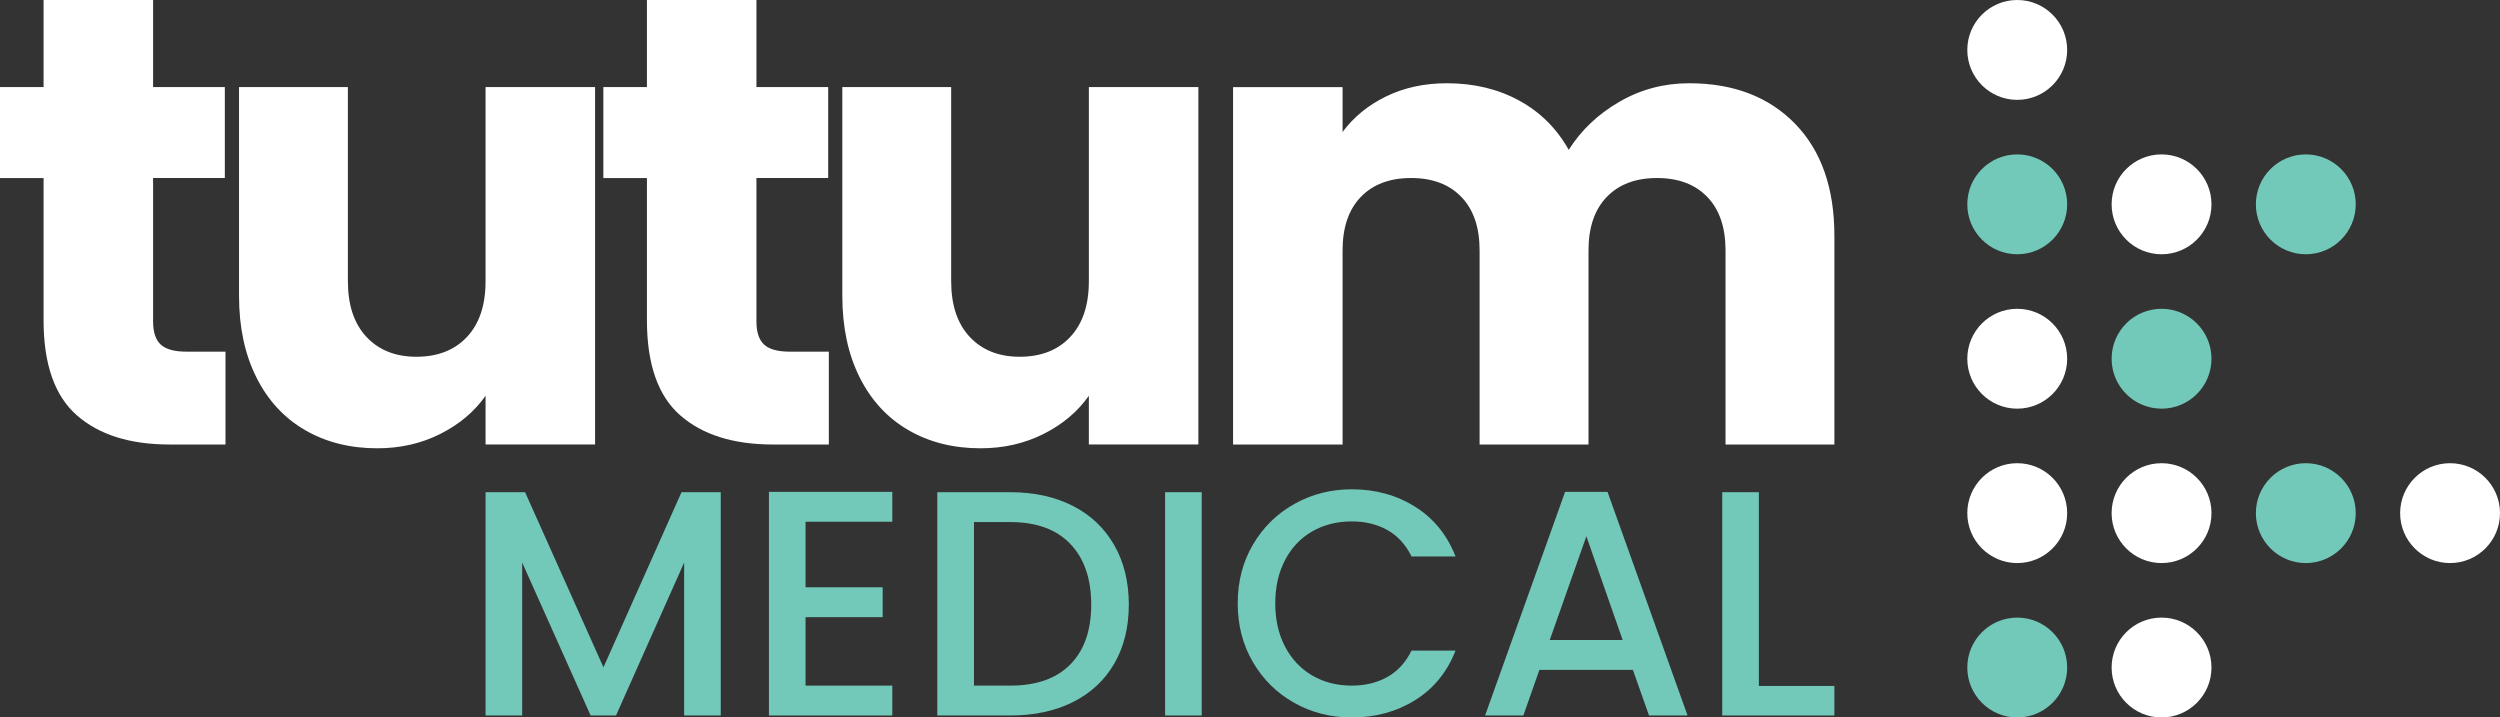
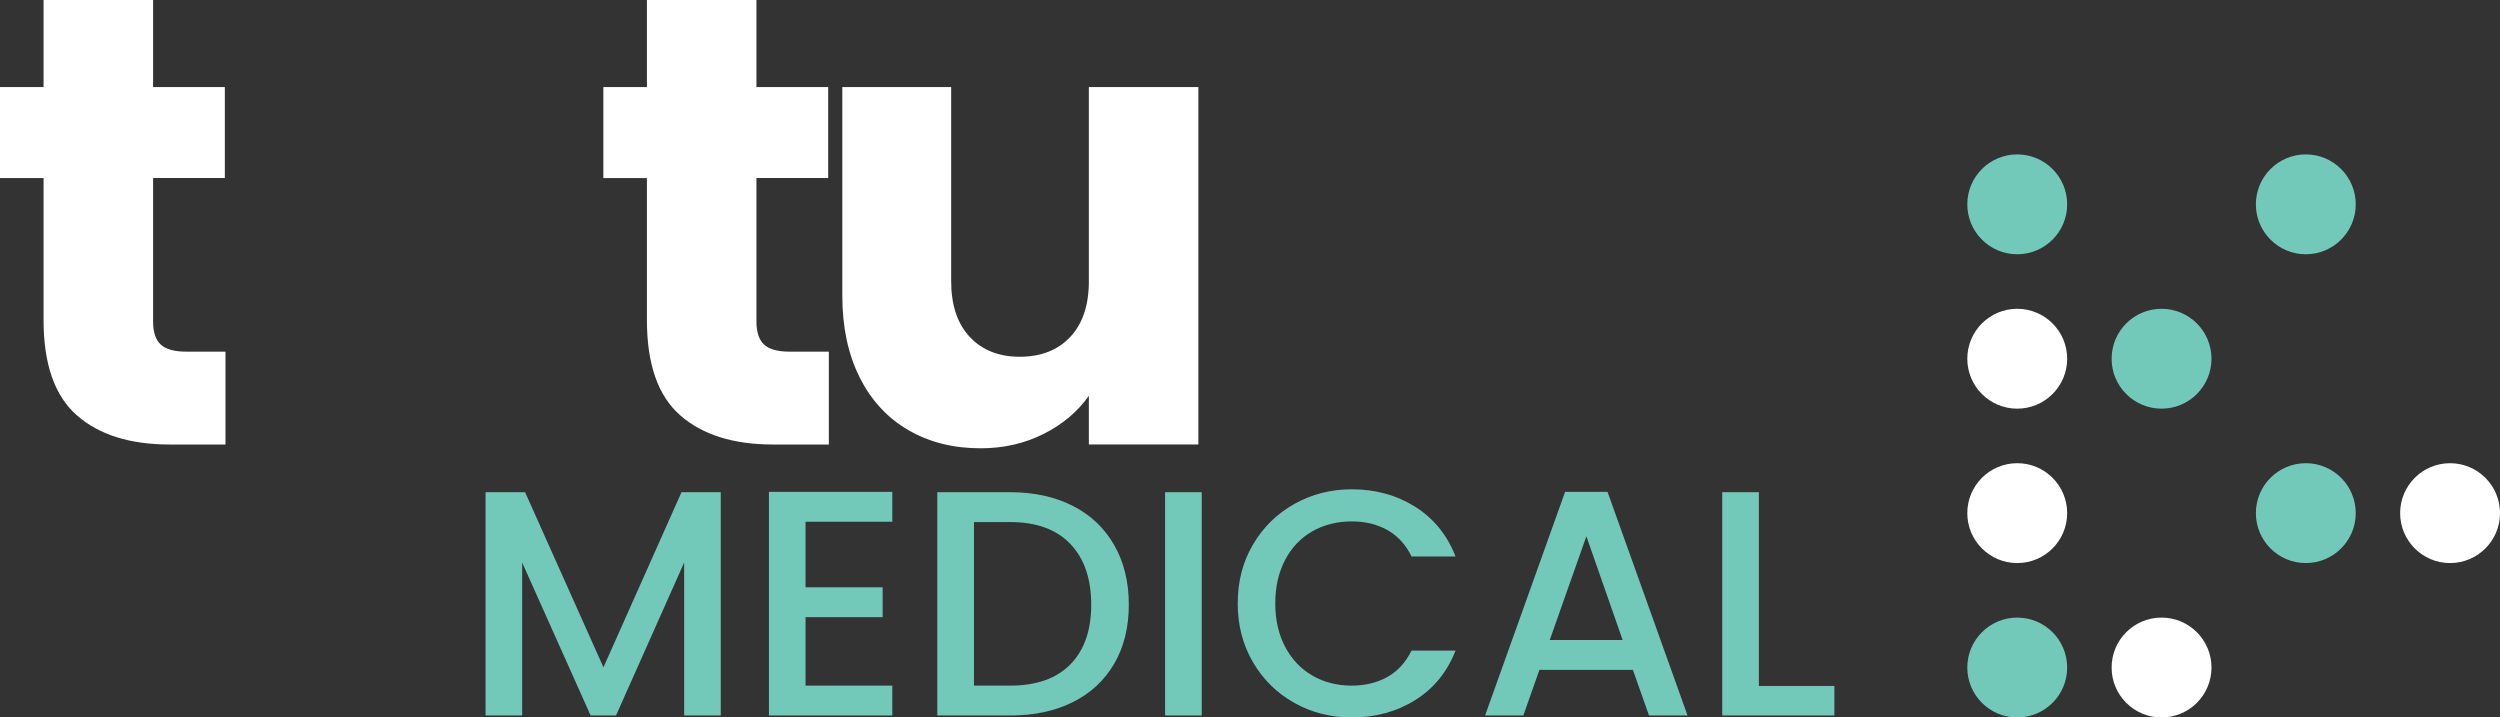
<svg xmlns="http://www.w3.org/2000/svg" version="1.1" id="Layer_1" x="0px" y="0px" style="enable-background:new 0 0 841.89 595.28;" xml:space="preserve" viewBox="189.5 236.61 456.12 130.9">
  <rect x="189.5" y="236.61" width="456.12" height="130.9" fill="#333333" stroke="none" />
  <style type="text/css">
	.st0{fill:#FFFFFF;}
	.st1{fill:#73C9B9;}
</style>
  <g>
    <path class="st0" d="M230.64,300.77v16.94h-10.17c-7.24,0-12.89-1.77-16.94-5.32c-4.05-3.54-6.08-9.33-6.08-17.35V269.1h-7.95   V252.5h7.95v-15.89h19.98v15.89h13.09v16.59h-13.09v26.18c0,1.95,0.47,3.35,1.4,4.21c0.94,0.86,2.49,1.29,4.67,1.29H230.64z" />
-     <path class="st0" d="M298.07,252.5v65.2h-19.98v-8.88c-2.03,2.88-4.77,5.2-8.24,6.95c-3.47,1.75-7.3,2.63-11.51,2.63   c-4.99,0-9.39-1.11-13.2-3.33c-3.82-2.22-6.78-5.43-8.88-9.64c-2.1-4.21-3.15-9.15-3.15-14.84V252.5h19.86v35.41   c0,4.36,1.13,7.75,3.39,10.17c2.26,2.41,5.3,3.62,9.11,3.62c3.89,0,6.97-1.21,9.23-3.62c2.26-2.41,3.39-5.8,3.39-10.17V252.5   H298.07z" />
    <path class="st0" d="M340.72,300.77v16.94h-10.17c-7.24,0-12.89-1.77-16.94-5.32c-4.05-3.54-6.08-9.33-6.08-17.35V269.1h-7.95   V252.5h7.95v-15.89h19.98v15.89h13.09v16.59h-13.09v26.18c0,1.95,0.47,3.35,1.4,4.21c0.94,0.86,2.49,1.29,4.67,1.29H340.72z" />
    <path class="st0" d="M408.14,252.5v65.2h-19.98v-8.88c-2.03,2.88-4.77,5.2-8.24,6.95c-3.47,1.75-7.3,2.63-11.51,2.63   c-4.99,0-9.39-1.11-13.2-3.33c-3.82-2.22-6.78-5.43-8.88-9.64c-2.1-4.21-3.15-9.15-3.15-14.84V252.5h19.86v35.41   c0,4.36,1.13,7.75,3.39,10.17c2.26,2.41,5.3,3.62,9.11,3.62c3.89,0,6.97-1.21,9.23-3.62c2.26-2.41,3.39-5.8,3.39-10.17V252.5   H408.14z" />
-     <path class="st0" d="M516.99,259.17c4.79,4.91,7.19,11.73,7.19,20.45v38.09h-19.86V282.3c0-4.21-1.11-7.46-3.33-9.76   c-2.22-2.3-5.28-3.45-9.17-3.45s-6.95,1.15-9.17,3.45c-2.22,2.3-3.33,5.55-3.33,9.76v35.41h-19.87V282.3   c0-4.21-1.11-7.46-3.33-9.76c-2.22-2.3-5.28-3.45-9.17-3.45c-3.9,0-6.95,1.15-9.17,3.45c-2.22,2.3-3.33,5.55-3.33,9.76v35.41   h-19.98v-65.2h19.98v8.18c2.02-2.73,4.67-4.89,7.95-6.49c3.27-1.6,6.97-2.4,11.1-2.4c4.91,0,9.29,1.05,13.15,3.15   c3.86,2.1,6.87,5.1,9.06,9c2.26-3.58,5.33-6.5,9.23-8.76c3.89-2.26,8.14-3.39,12.74-3.39C505.75,251.8,512.2,254.26,516.99,259.17z   " />
  </g>
  <g>
    <path class="st1" d="M321,326.41v40.74h-6.68v-27.9l-12.43,27.9h-4.63l-12.49-27.9v27.9h-6.68v-40.74h7.21l14.3,31.95l14.24-31.95   H321z" />
    <path class="st1" d="M336.47,331.8v11.96h14.07v5.45h-14.07v12.49h15.83v5.45h-22.51v-40.8h22.51v5.45H336.47z" />
    <path class="st1" d="M385.22,328.9c3.26,1.66,5.78,4.05,7.56,7.15c1.78,3.11,2.67,6.73,2.67,10.87c0,4.14-0.89,7.74-2.67,10.79   c-1.78,3.05-4.3,5.38-7.56,7.01c-3.26,1.62-7.06,2.43-11.4,2.43h-13.31v-40.74h13.31C378.15,326.41,381.95,327.24,385.22,328.9z    M384.78,357.83c2.54-2.58,3.81-6.21,3.81-10.9c0-4.73-1.27-8.42-3.81-11.08c-2.54-2.66-6.19-3.99-10.96-3.99h-6.62v29.84h6.62   C378.58,361.7,382.24,360.41,384.78,357.83z" />
    <path class="st1" d="M408.75,326.41v40.74h-6.68v-40.74H408.75z" />
    <path class="st1" d="M418.1,335.97c1.86-3.17,4.38-5.64,7.56-7.42c3.18-1.78,6.67-2.67,10.46-2.67c4.34,0,8.2,1.07,11.58,3.19   c3.38,2.13,5.83,5.15,7.36,9.06h-8.03c-1.05-2.15-2.52-3.75-4.4-4.81c-1.88-1.06-4.04-1.58-6.51-1.58c-2.7,0-5.1,0.61-7.21,1.82   c-2.11,1.21-3.76,2.95-4.95,5.22c-1.19,2.27-1.79,4.91-1.79,7.91s0.6,5.65,1.79,7.91c1.19,2.27,2.84,4.02,4.95,5.25   c2.11,1.23,4.51,1.85,7.21,1.85c2.46,0,4.63-0.53,6.51-1.58c1.88-1.06,3.34-2.66,4.4-4.81h8.03c-1.53,3.91-3.98,6.92-7.36,9.03   c-3.38,2.11-7.24,3.17-11.58,3.17c-3.83,0-7.33-0.89-10.49-2.67c-3.17-1.78-5.68-4.25-7.53-7.42c-1.86-3.17-2.78-6.74-2.78-10.73   C415.32,342.71,416.24,339.13,418.1,335.97z" />
    <path class="st1" d="M487.42,358.83h-17.06l-2.93,8.32h-6.98l14.6-40.8h7.74l14.6,40.8h-7.03L487.42,358.83z M485.55,353.38   l-6.62-18.93l-6.68,18.93H485.55z" />
    <path class="st1" d="M510.4,361.76h13.78v5.39h-20.46v-40.74h6.68V361.76z" />
  </g>
  <path class="st1" d="M548.43,358.4L548.43,358.4c0,5.03,4.08,9.11,9.11,9.11l0,0c5.03,0,9.11-4.08,9.11-9.11l0,0  c0-5.03-4.08-9.11-9.11-9.11l0,0C552.51,349.29,548.43,353.37,548.43,358.4z" />
  <path class="st0" d="M548.43,330.23L548.43,330.23c0,5.03,4.08,9.11,9.11,9.11l0,0c5.03,0,9.11-4.08,9.11-9.11l0,0  c0-5.03-4.08-9.11-9.11-9.11l0,0C552.51,321.12,548.43,325.2,548.43,330.23z" />
  <path class="st0" d="M548.43,302.06L548.43,302.06c0,5.03,4.08,9.11,9.11,9.11l0,0c5.03,0,9.11-4.08,9.11-9.11l0,0  c0-5.03-4.08-9.11-9.11-9.11l0,0C552.51,292.95,548.43,297.03,548.43,302.06z" />
  <path class="st1" d="M574.76,302.06L574.76,302.06c0,5.03,4.08,9.11,9.11,9.11l0,0c5.03,0,9.11-4.08,9.11-9.11l0,0  c0-5.03-4.08-9.11-9.11-9.11l0,0C578.83,292.95,574.76,297.03,574.76,302.06z" />
  <path class="st1" d="M548.43,273.89L548.43,273.89c0,5.03,4.08,9.11,9.11,9.11l0,0c5.03,0,9.11-4.08,9.11-9.11l0,0  c0-5.03-4.08-9.11-9.11-9.11l0,0C552.51,264.78,548.43,268.86,548.43,273.89z" />
-   <path class="st0" d="M574.76,330.23L574.76,330.23c0,5.03,4.08,9.11,9.11,9.11l0,0c5.03,0,9.11-4.08,9.11-9.11l0,0  c0-5.03-4.08-9.11-9.11-9.11l0,0C578.83,321.12,574.76,325.2,574.76,330.23z" />
-   <path class="st0" d="M574.76,273.89L574.76,273.89c0,5.03,4.08,9.11,9.11,9.11l0,0c5.03,0,9.11-4.08,9.11-9.11l0,0  c0-5.03-4.08-9.11-9.11-9.11l0,0C578.83,264.78,574.76,268.86,574.76,273.89z" />
  <path class="st1" d="M601.08,330.23L601.08,330.23c0,5.03,4.08,9.11,9.11,9.11l0,0c5.03,0,9.11-4.08,9.11-9.11l0,0  c0-5.03-4.08-9.11-9.11-9.11l0,0C605.16,321.12,601.08,325.2,601.08,330.23z" />
  <path class="st1" d="M601.08,273.89L601.08,273.89c0,5.03,4.08,9.11,9.11,9.11l0,0c5.03,0,9.11-4.08,9.11-9.11l0,0  c0-5.03-4.08-9.11-9.11-9.11l0,0C605.16,264.78,601.08,268.86,601.08,273.89z" />
  <path class="st0" d="M627.4,330.23L627.4,330.23c0,5.03,4.08,9.11,9.11,9.11l0,0c5.03,0,9.11-4.08,9.11-9.11l0,0  c0-5.03-4.08-9.11-9.11-9.11l0,0C631.48,321.12,627.4,325.2,627.4,330.23z" />
-   <path class="st0" d="M548.43,245.72L548.43,245.72c0,5.03,4.08,9.11,9.11,9.11l0,0c5.03,0,9.11-4.08,9.11-9.11l0,0  c0-5.03-4.08-9.11-9.11-9.11l0,0C552.51,236.61,548.43,240.69,548.43,245.72z" />
  <path class="st0" d="M574.76,358.4L574.76,358.4c0,5.03,4.08,9.11,9.11,9.11l0,0c5.03,0,9.11-4.08,9.11-9.11l0,0  c0-5.03-4.08-9.11-9.11-9.11l0,0C578.83,349.29,574.76,353.37,574.76,358.4z" />
</svg>